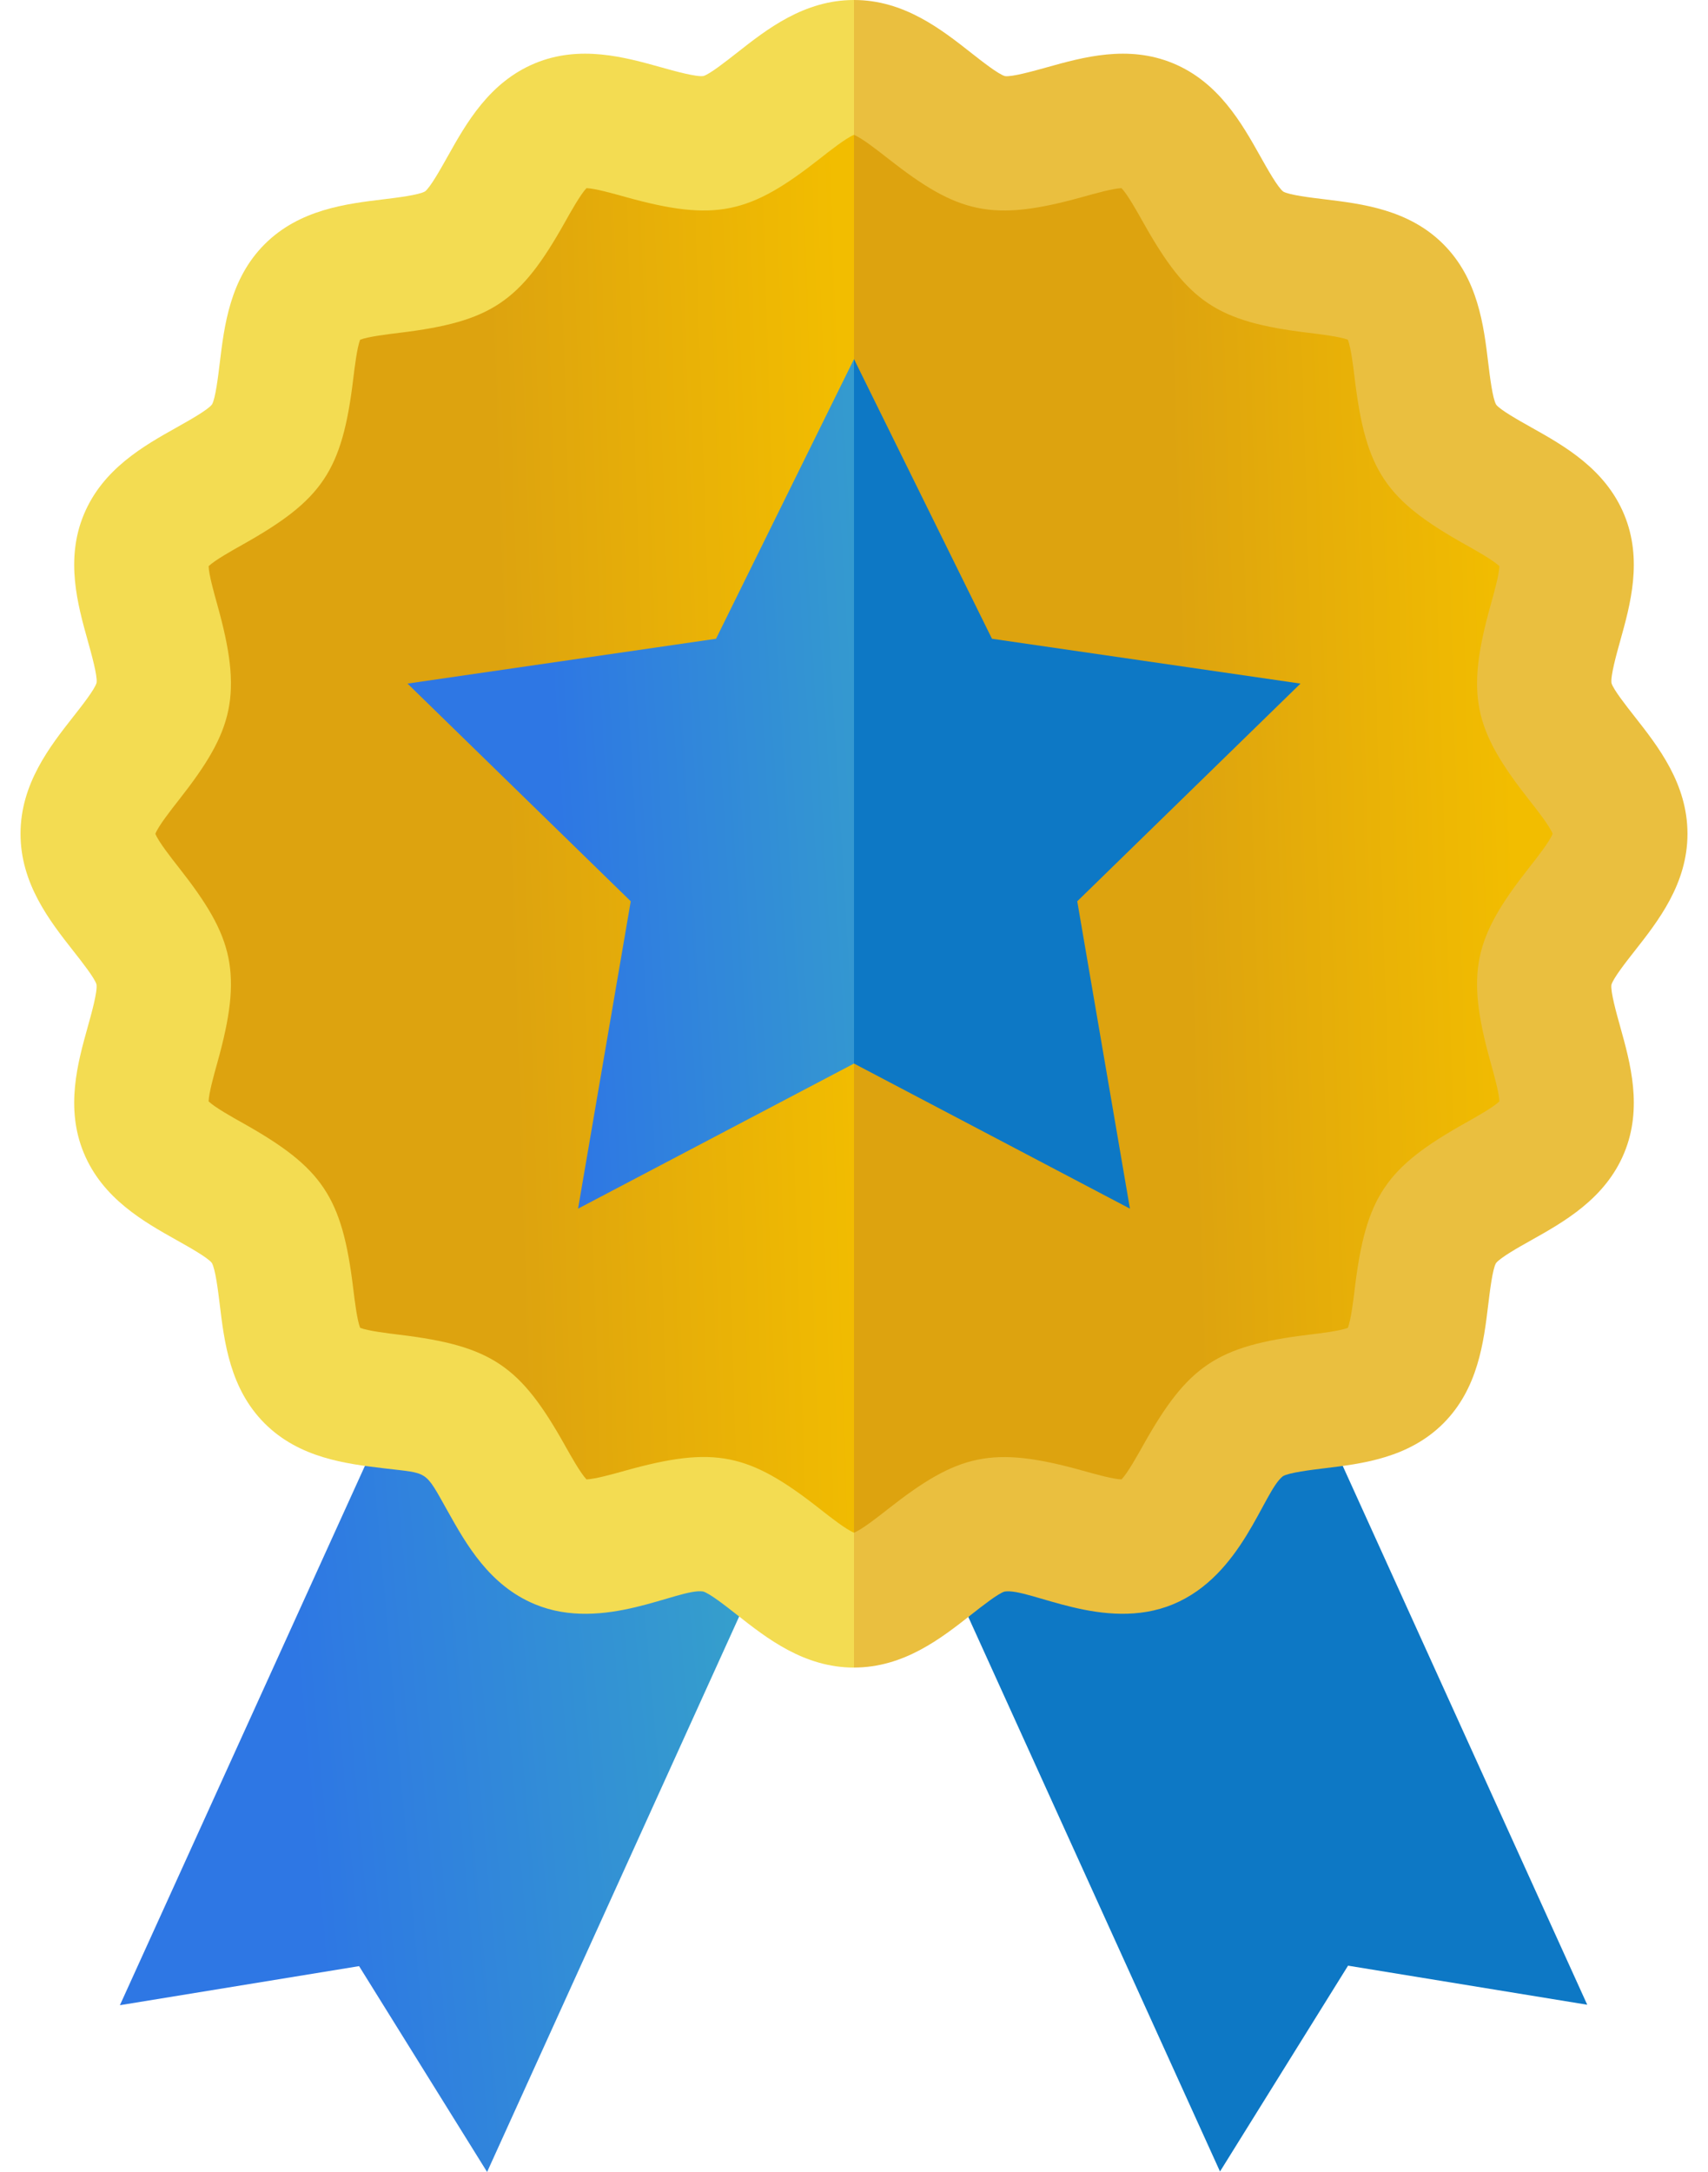
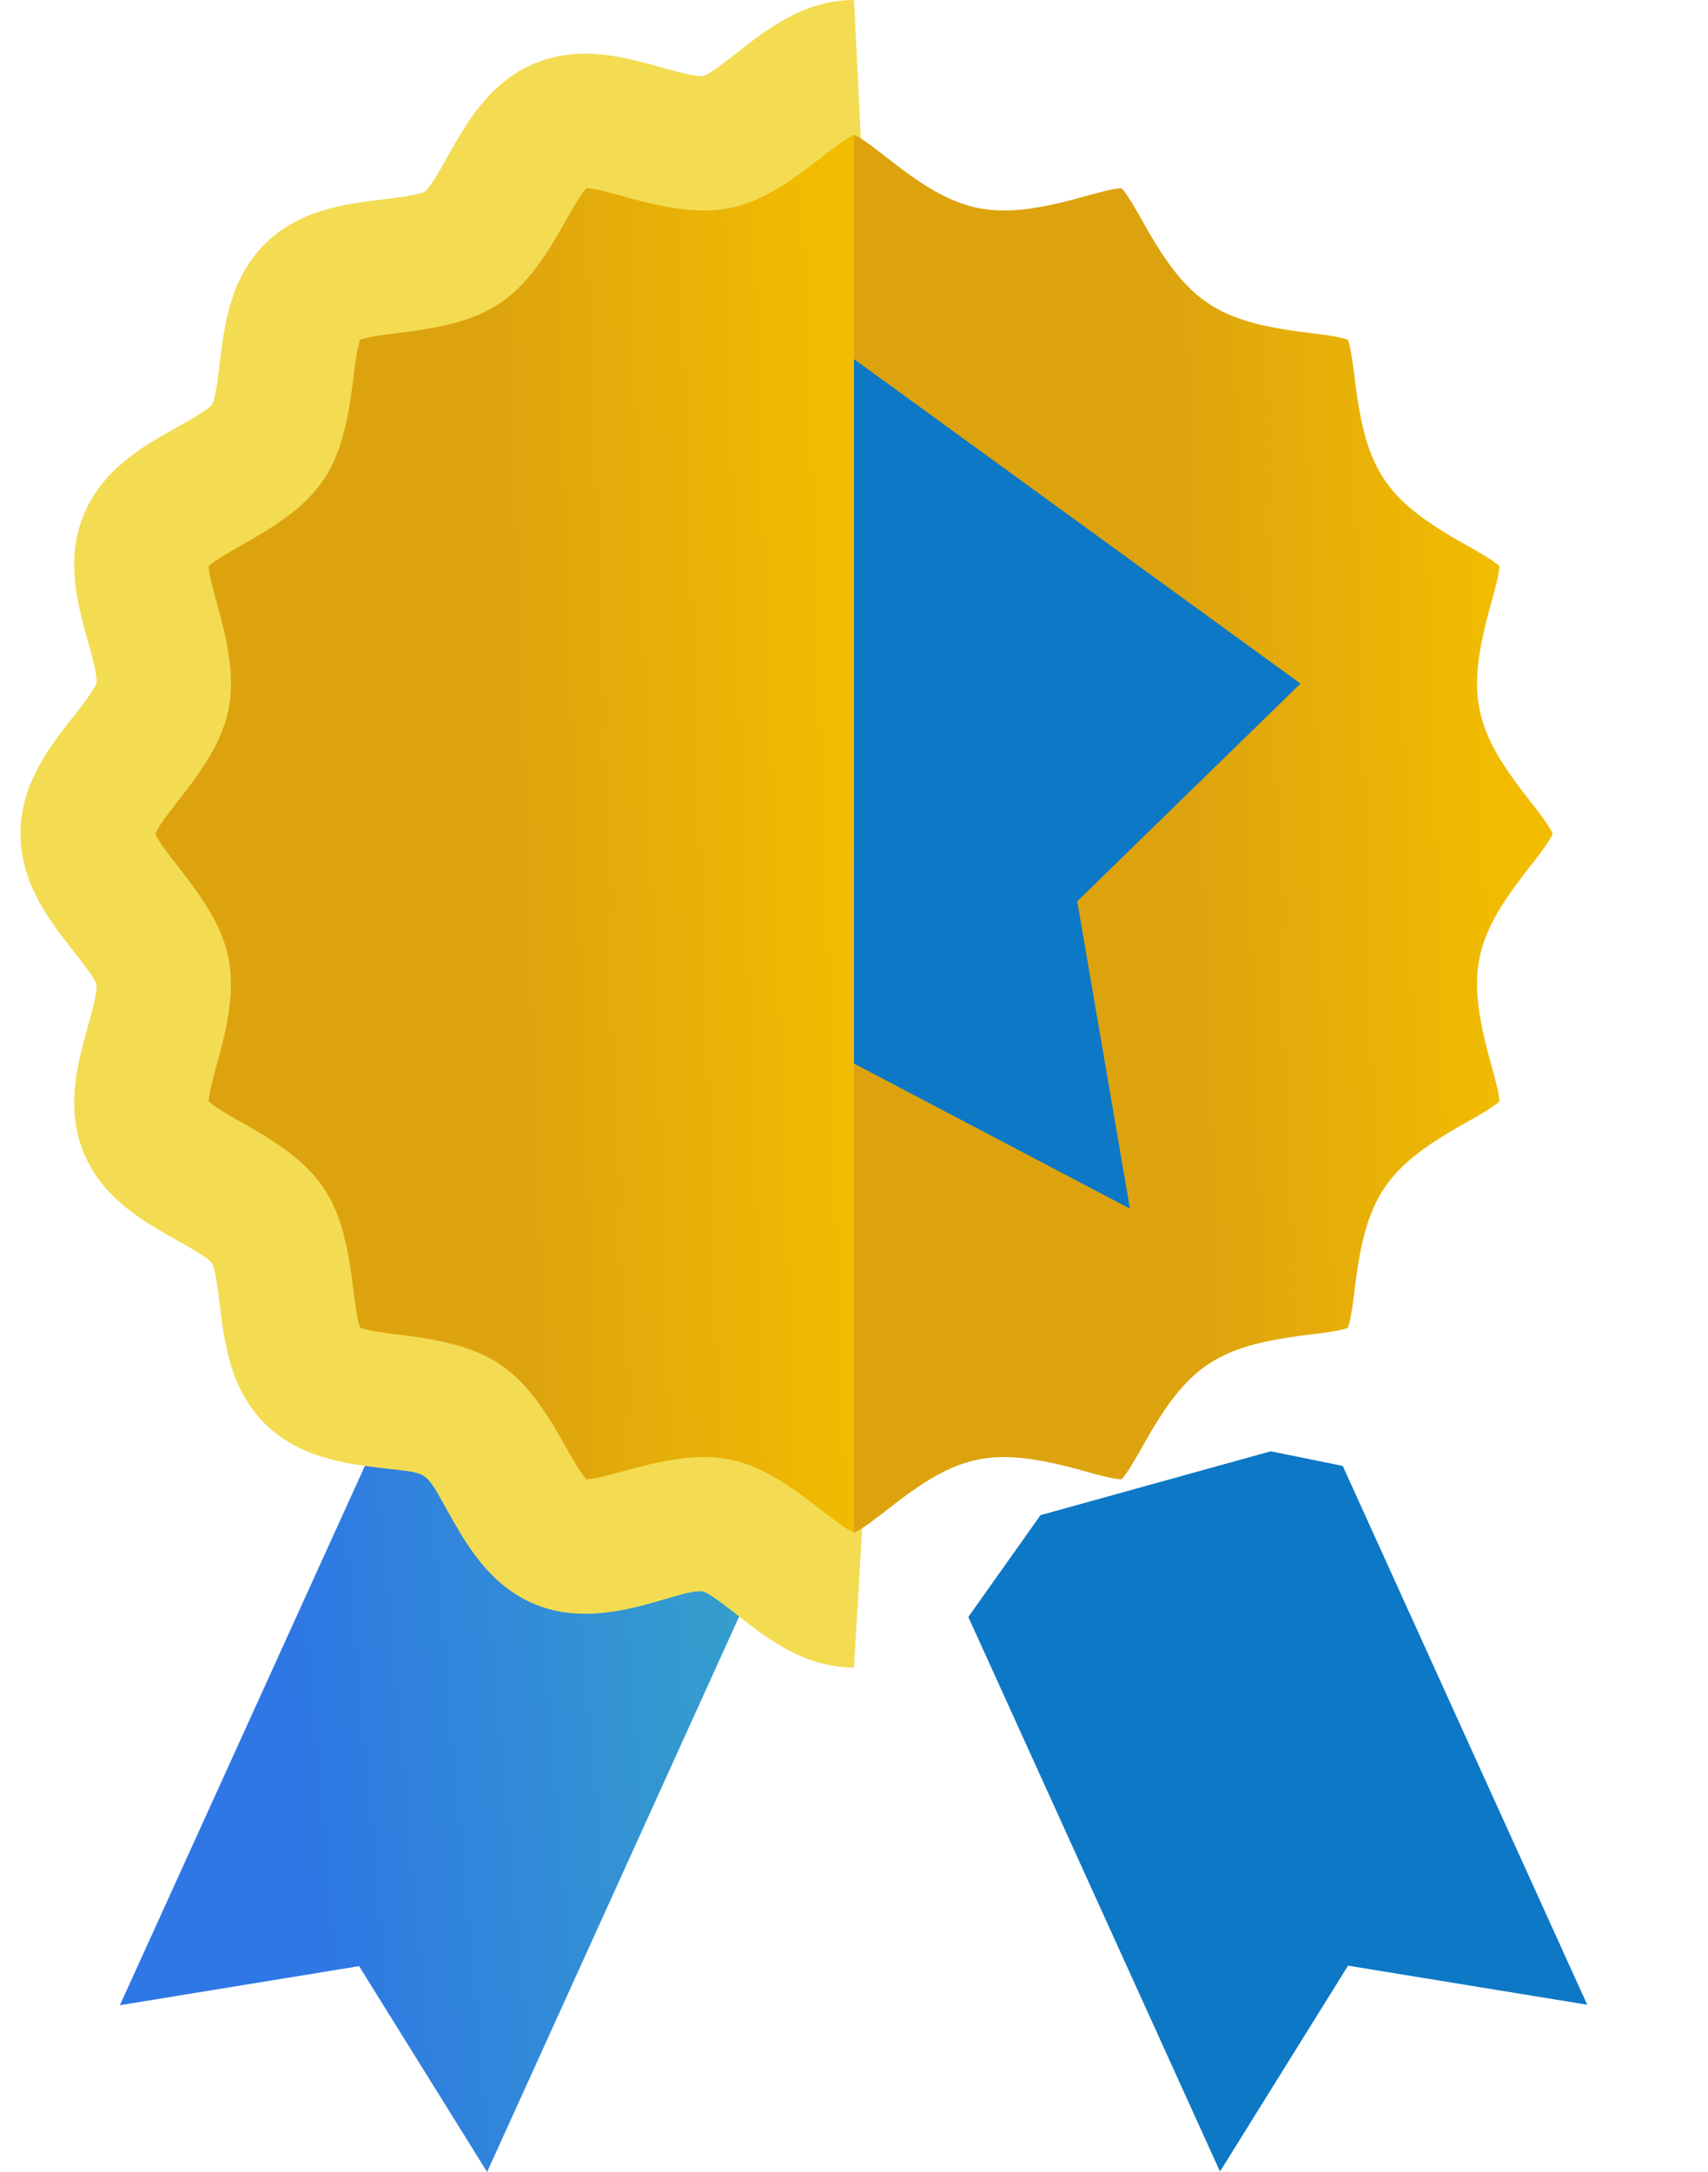
<svg xmlns="http://www.w3.org/2000/svg" width="59" height="75" viewBox="0 0 59 75" fill="none">
  <path d="M33.449 55.835L42.143 74.984L46.566 67.876L54.828 69.225L46.383 50.62L43.896 50.114L35.943 52.319L33.449 55.835Z" fill="#0D78C5" />
  <path d="M12.605 50.618L4.142 69.241L12.404 67.892L16.826 75L25.533 55.82V54.061L17.504 50.288L12.605 50.618Z" fill="url(#paint0_linear_2388_30160)" />
  <path d="M25.453 1.826C25.079 2.119 24.514 2.563 24.299 2.625C24.053 2.664 23.294 2.452 22.84 2.325C21.59 1.975 20.035 1.54 18.479 2.186C16.9 2.841 16.103 4.261 15.463 5.403C15.225 5.827 14.866 6.468 14.683 6.609C14.472 6.734 13.703 6.827 13.244 6.883C11.95 7.039 10.341 7.234 9.142 8.433C7.942 9.632 7.748 11.242 7.591 12.535C7.536 12.995 7.442 13.764 7.324 13.965C7.177 14.157 6.536 14.516 6.112 14.754C4.97 15.394 3.549 16.191 2.895 17.77C2.249 19.327 2.684 20.882 3.033 22.131C3.16 22.585 3.372 23.344 3.336 23.577C3.272 23.806 2.828 24.37 2.534 24.744C1.721 25.779 0.709 27.067 0.709 28.791C0.709 30.516 1.721 31.804 2.534 32.839C2.828 33.212 3.272 33.777 3.333 33.993C3.372 34.239 3.16 34.998 3.033 35.451C2.684 36.701 2.249 38.256 2.895 39.813C3.549 41.391 4.97 42.188 6.112 42.829C6.536 43.066 7.176 43.426 7.317 43.609C7.442 43.819 7.535 44.588 7.591 45.048C7.748 46.341 7.942 47.951 9.141 49.15C10.341 50.349 11.95 50.544 13.244 50.7C14.821 50.891 14.65 50.731 15.463 52.179C16.103 53.321 16.9 54.742 18.479 55.397C20.854 56.382 23.438 54.827 24.286 54.955C24.514 55.019 25.079 55.463 25.453 55.757C26.487 56.571 27.775 57.583 29.5 57.583L31.048 31.268L29.5 0C27.775 8.93669e-05 26.487 1.012 25.453 1.826Z" fill="#F3DC52" />
-   <path d="M56.466 32.838C57.279 31.804 58.291 30.516 58.291 28.791C58.291 27.066 57.279 25.779 56.466 24.744C56.172 24.37 55.728 23.805 55.667 23.59C55.628 23.344 55.84 22.585 55.967 22.131C56.316 20.882 56.751 19.327 56.105 17.77C55.451 16.191 54.03 15.394 52.888 14.754C52.464 14.516 51.824 14.157 51.683 13.974C51.557 13.763 51.465 12.994 51.409 12.535C51.253 11.242 51.058 9.632 49.859 8.433C48.66 7.233 47.05 7.039 45.756 6.882C45.297 6.827 44.528 6.734 44.327 6.615C44.135 6.468 43.776 5.827 43.538 5.403C42.897 4.262 42.1 2.84 40.522 2.186C38.965 1.54 37.41 1.975 36.16 2.325C35.707 2.451 34.949 2.664 34.714 2.628C34.486 2.563 33.921 2.119 33.547 1.825C32.513 1.012 31.225 0 29.5 0V57.582C31.225 57.582 32.513 56.57 33.547 55.757C33.921 55.463 34.486 55.019 34.702 54.958C35.563 54.821 38.141 56.383 40.522 55.397C42.923 54.401 43.632 51.502 44.317 50.974C44.528 50.849 45.297 50.756 45.756 50.7C47.05 50.544 48.659 50.349 49.858 49.15C51.058 47.95 51.253 46.341 51.409 45.047C51.465 44.588 51.557 43.819 51.676 43.618C51.824 43.426 52.464 43.066 52.888 42.829C54.03 42.188 55.451 41.391 56.105 39.813C56.751 38.256 56.316 36.701 55.967 35.451C55.84 34.998 55.628 34.239 55.664 34.005C55.728 33.777 56.172 33.212 56.466 32.838Z" fill="#EABF3F" />
  <path d="M28.323 5.476C25.9 7.381 24.727 7.674 21.589 6.797C21.168 6.679 20.552 6.507 20.259 6.497C20.052 6.714 19.719 7.307 19.513 7.675C17.975 10.416 16.985 11.107 13.801 11.492C13.386 11.543 12.718 11.623 12.44 11.731C12.332 12.009 12.252 12.677 12.201 13.092C11.817 16.274 11.127 17.265 8.384 18.804C8.016 19.01 7.423 19.343 7.206 19.55C7.216 19.843 7.388 20.459 7.506 20.88C8.383 24.018 8.09 25.191 6.185 27.614C5.915 27.958 5.474 28.518 5.367 28.791C5.474 29.064 5.915 29.624 6.185 29.968C8.09 32.391 8.383 33.564 7.506 36.702C7.388 37.123 7.216 37.739 7.206 38.032C7.423 38.239 8.016 38.572 8.384 38.778C11.131 40.319 11.817 41.313 12.201 44.49C12.252 44.905 12.332 45.573 12.44 45.851C12.718 45.959 13.386 46.039 13.801 46.09C16.991 46.475 17.978 47.171 19.513 49.907C19.719 50.275 20.052 50.868 20.259 51.085C20.552 51.075 21.168 50.903 21.589 50.785C24.693 49.917 25.868 50.176 28.323 52.106C28.667 52.377 29.227 52.817 29.5 52.924L31.048 30.029L29.5 4.657C29.227 4.765 28.667 5.205 28.323 5.476Z" fill="url(#paint1_linear_2388_30160)" />
  <path d="M52.815 29.968C53.086 29.624 53.526 29.064 53.634 28.791C53.526 28.518 53.086 27.958 52.815 27.614C50.911 25.191 50.617 24.018 51.495 20.88C51.612 20.459 51.785 19.843 51.794 19.55C51.578 19.343 50.985 19.01 50.617 18.804C47.875 17.266 47.184 16.276 46.799 13.092C46.749 12.677 46.668 12.009 46.561 11.731C46.282 11.623 45.614 11.543 45.199 11.492C42.023 11.109 41.029 10.424 39.487 7.675C39.281 7.307 38.949 6.714 38.741 6.497C38.448 6.507 37.833 6.679 37.411 6.797C34.267 7.676 33.096 7.377 30.678 5.476C30.333 5.206 29.773 4.765 29.5 4.658V52.925C29.773 52.817 30.333 52.377 30.678 52.106C33.095 50.206 34.267 49.907 37.411 50.786C37.833 50.904 38.448 51.076 38.741 51.085C38.949 50.869 39.281 50.276 39.487 49.908C41.026 47.166 42.016 46.475 45.199 46.09C45.614 46.04 46.282 45.959 46.56 45.852C46.668 45.574 46.749 44.905 46.799 44.49C47.184 41.307 47.875 40.316 50.616 38.779C50.984 38.572 51.578 38.24 51.794 38.032C51.785 37.74 51.612 37.124 51.495 36.702C50.617 33.564 50.91 32.391 52.815 29.968Z" fill="url(#paint2_linear_2388_30160)" />
-   <path d="M24.734 22.057L14.077 23.605L21.788 31.122L19.968 41.736L29.5 36.725L31.048 28.25L29.5 12.4L24.734 22.057Z" fill="url(#paint3_linear_2388_30160)" />
-   <path d="M44.923 23.605L34.266 22.057L29.5 12.4V12.4V36.725V36.725L39.032 41.736L37.212 31.122L44.923 23.605Z" fill="#0D78C5" />
+   <path d="M44.923 23.605L29.5 12.4V12.4V36.725V36.725L39.032 41.736L37.212 31.122L44.923 23.605Z" fill="#0D78C5" />
  <defs>
    <linearGradient id="paint0_linear_2388_30160" x1="25.252" y1="51.832" x2="9.802" y2="53.207" gradientUnits="userSpaceOnUse">
      <stop stop-color="#359FCC" />
      <stop offset="1" stop-color="#2E77E4" />
    </linearGradient>
    <linearGradient id="paint1_linear_2388_30160" x1="28.891" y1="4.657" x2="16.64" y2="5.058" gradientUnits="userSpaceOnUse">
      <stop stop-color="#F2BD00" />
      <stop offset="1" stop-color="#DDA30F" />
    </linearGradient>
    <linearGradient id="paint2_linear_2388_30160" x1="51.606" y1="4.658" x2="40.093" y2="5.012" gradientUnits="userSpaceOnUse">
      <stop stop-color="#F2BD00" />
      <stop offset="1" stop-color="#DDA30F" />
    </linearGradient>
    <linearGradient id="paint3_linear_2388_30160" x1="30.825" y1="14.233" x2="18.514" y2="14.966" gradientUnits="userSpaceOnUse">
      <stop stop-color="#359FCC" />
      <stop offset="1" stop-color="#2E77E4" />
    </linearGradient>
  </defs>
</svg>